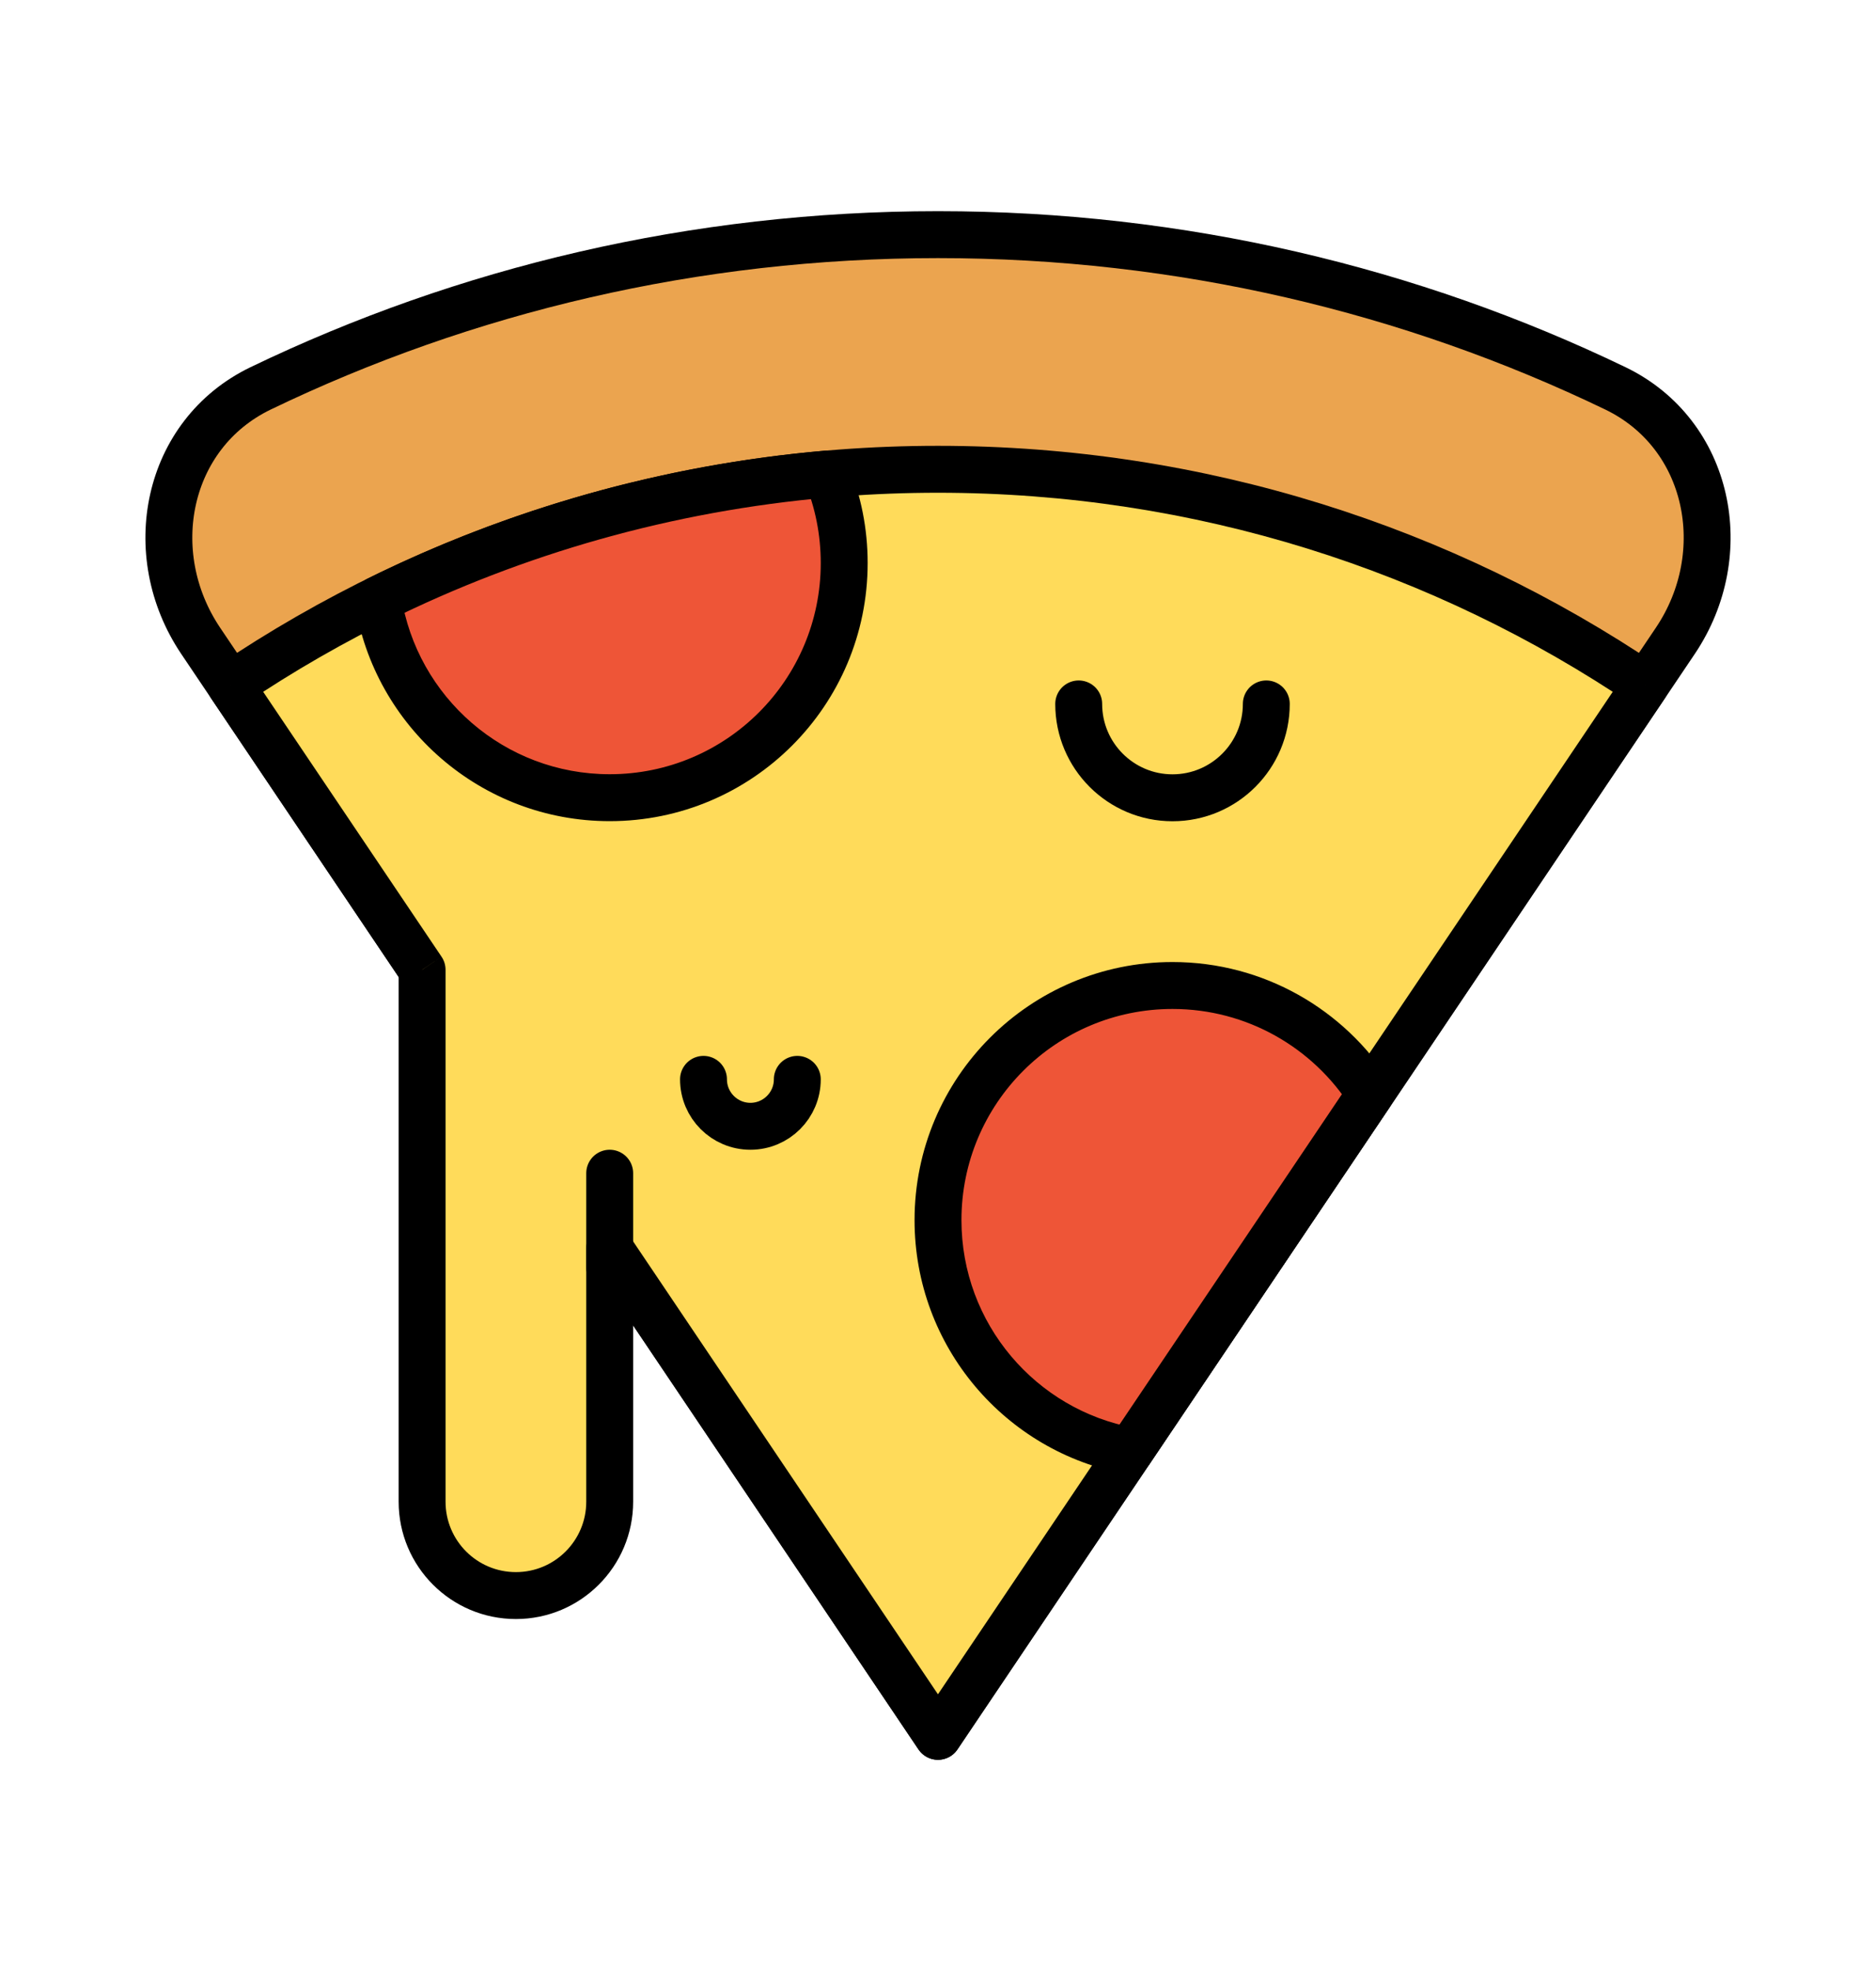
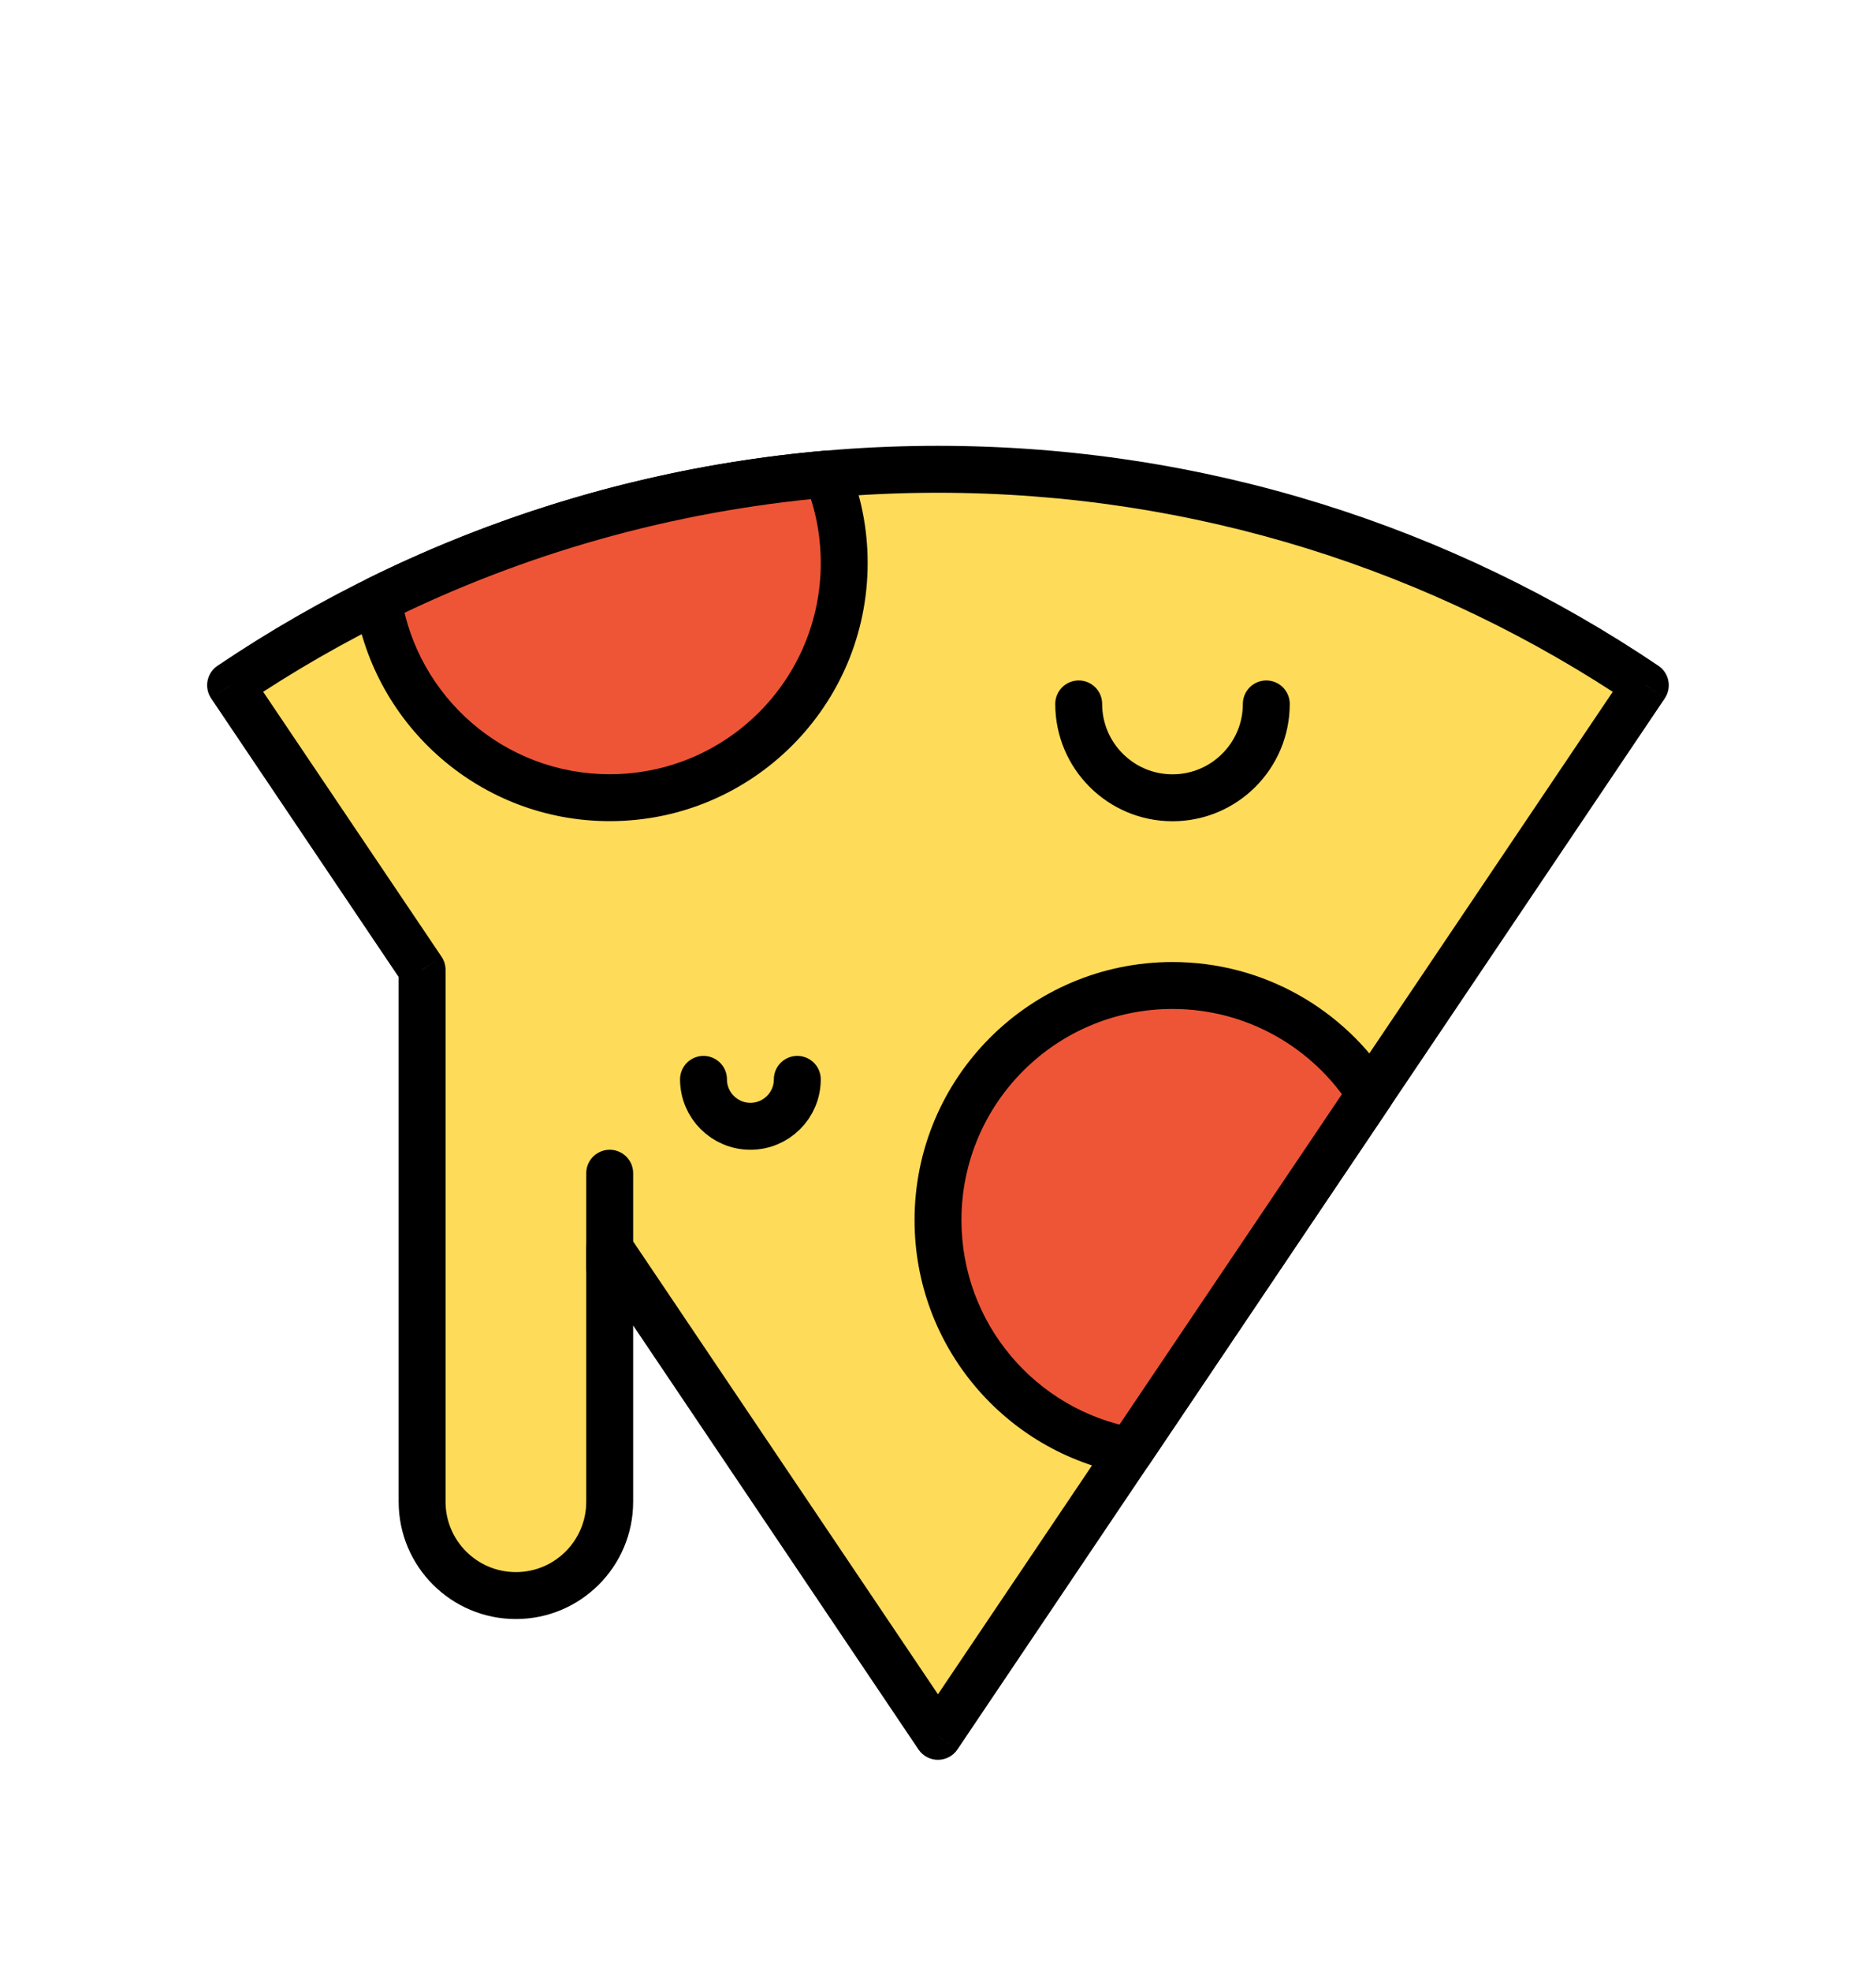
<svg xmlns="http://www.w3.org/2000/svg" width="20" height="21" viewBox="0 0 20 21" fill="none">
-   <path d="M2.139 6.827C1.514 5.898 1.769 4.625 2.778 4.138C4.956 3.089 7.408 2.5 10 2.5C12.592 2.5 15.044 3.089 17.222 4.138C18.231 4.625 18.486 5.898 17.861 6.827L10 18.5L2.139 6.827Z" fill="#EBA44F" stroke="black" stroke-width="0.5" stroke-linejoin="round" />
  <path fill-rule="evenodd" clip-rule="evenodd" d="M9.999 18.5L17.541 7.301C15.387 5.848 12.793 5 9.999 5C7.206 5 4.611 5.848 2.458 7.301L4.5 10.333V16C4.5 16.552 4.947 17 5.5 17C6.052 17 6.5 16.552 6.5 16V13.303L9.999 18.5Z" fill="#FFDB5A" />
  <path d="M17.541 7.301L17.748 7.441C17.825 7.326 17.795 7.171 17.681 7.094L17.541 7.301ZM9.999 18.5L9.792 18.64C9.839 18.709 9.916 18.75 9.999 18.75C10.083 18.75 10.16 18.709 10.207 18.64L9.999 18.5ZM2.458 7.301L2.318 7.094C2.204 7.171 2.174 7.326 2.251 7.441L2.458 7.301ZM4.5 10.333H4.75C4.75 10.283 4.735 10.234 4.707 10.193L4.5 10.333ZM6.5 13.303L6.707 13.163C6.645 13.072 6.532 13.031 6.427 13.064C6.321 13.096 6.25 13.193 6.25 13.303H6.5ZM17.334 7.162L9.792 18.36L10.207 18.64L17.748 7.441L17.334 7.162ZM9.999 5.25C12.741 5.25 15.288 6.082 17.401 7.508L17.681 7.094C15.487 5.614 12.844 4.75 9.999 4.75V5.25ZM2.598 7.508C4.711 6.082 7.258 5.25 9.999 5.25V4.75C7.155 4.75 4.512 5.614 2.318 7.094L2.598 7.508ZM4.707 10.193L2.665 7.162L2.251 7.441L4.292 10.472L4.707 10.193ZM4.75 16V10.333H4.25V16H4.75ZM5.5 16.75C5.085 16.75 4.75 16.414 4.75 16H4.25C4.25 16.69 4.809 17.25 5.5 17.25V16.75ZM6.25 16C6.25 16.414 5.914 16.75 5.5 16.75V17.25C6.19 17.25 6.75 16.69 6.75 16H6.25ZM6.25 13.303V16H6.75V13.303H6.25ZM10.207 18.36L6.707 13.163L6.292 13.442L9.792 18.64L10.207 18.36Z" fill="black" />
  <path d="M6.5 13.5V12.5" stroke="black" stroke-width="0.5" stroke-linecap="round" stroke-linejoin="round" />
  <path fill-rule="evenodd" clip-rule="evenodd" d="M14.609 11.656L12.048 15.459C10.883 15.246 10 14.226 10 13C10 11.619 11.119 10.5 12.5 10.5C13.386 10.5 14.165 10.961 14.609 11.656Z" fill="#EE5537" />
-   <path d="M14.609 11.656L14.816 11.796C14.871 11.713 14.873 11.606 14.819 11.522L14.609 11.656ZM12.048 15.459L12.003 15.705C12.101 15.723 12.2 15.681 12.255 15.599L12.048 15.459ZM14.401 11.517L11.84 15.319L12.255 15.599L14.816 11.796L14.401 11.517ZM12.093 15.213C11.044 15.022 10.25 14.103 10.25 13H9.75C9.75 14.349 10.721 15.471 12.003 15.705L12.093 15.213ZM10.25 13C10.25 11.757 11.257 10.75 12.5 10.75V10.25C10.981 10.25 9.75 11.481 9.75 13H10.25ZM12.5 10.75C13.297 10.75 13.998 11.165 14.398 11.791L14.819 11.522C14.331 10.758 13.475 10.25 12.5 10.25V10.75Z" fill="black" />
+   <path d="M14.609 11.656L14.816 11.796C14.871 11.713 14.873 11.606 14.819 11.522L14.609 11.656ZM12.048 15.459L12.003 15.705C12.101 15.723 12.2 15.681 12.255 15.599ZM14.401 11.517L11.84 15.319L12.255 15.599L14.816 11.796L14.401 11.517ZM12.093 15.213C11.044 15.022 10.25 14.103 10.25 13H9.75C9.75 14.349 10.721 15.471 12.003 15.705L12.093 15.213ZM10.25 13C10.25 11.757 11.257 10.75 12.5 10.75V10.25C10.981 10.25 9.75 11.481 9.75 13H10.25ZM12.5 10.75C13.297 10.75 13.998 11.165 14.398 11.791L14.819 11.522C14.331 10.758 13.475 10.25 12.5 10.25V10.75Z" fill="black" />
  <path fill-rule="evenodd" clip-rule="evenodd" d="M6.5 8.499C7.881 8.499 9 7.38 9 5.999C9 5.664 8.934 5.343 8.814 5.051C7.109 5.199 5.495 5.665 4.03 6.388C4.217 7.584 5.252 8.499 6.5 8.499Z" fill="#EE5537" />
  <path d="M8.814 5.051L9.045 4.956C9.004 4.855 8.901 4.792 8.792 4.802L8.814 5.051ZM4.03 6.388L3.92 6.164C3.822 6.212 3.766 6.318 3.783 6.426L4.03 6.388ZM8.75 5.999C8.75 7.242 7.743 8.249 6.5 8.249V8.749C8.019 8.749 9.25 7.518 9.25 5.999H8.75ZM8.583 5.146C8.691 5.409 8.75 5.697 8.75 5.999H9.25C9.25 5.63 9.178 5.278 9.045 4.956L8.583 5.146ZM4.141 6.612C5.578 5.902 7.162 5.446 8.836 5.3L8.792 4.802C7.056 4.953 5.411 5.427 3.92 6.164L4.141 6.612ZM6.5 8.249C5.377 8.249 4.445 7.426 4.277 6.349L3.783 6.426C3.989 7.742 5.127 8.749 6.5 8.749V8.249Z" fill="black" />
  <path d="M13.5 7.5C13.5 8.052 13.052 8.5 12.5 8.5C11.948 8.5 11.5 8.052 11.5 7.5" stroke="black" stroke-width="0.5" stroke-linecap="round" stroke-linejoin="round" />
  <path d="M8.5 11.5C8.5 11.776 8.276 12 8 12C7.724 12 7.5 11.776 7.5 11.5" stroke="black" stroke-width="0.5" stroke-linecap="round" stroke-linejoin="round" />
</svg>